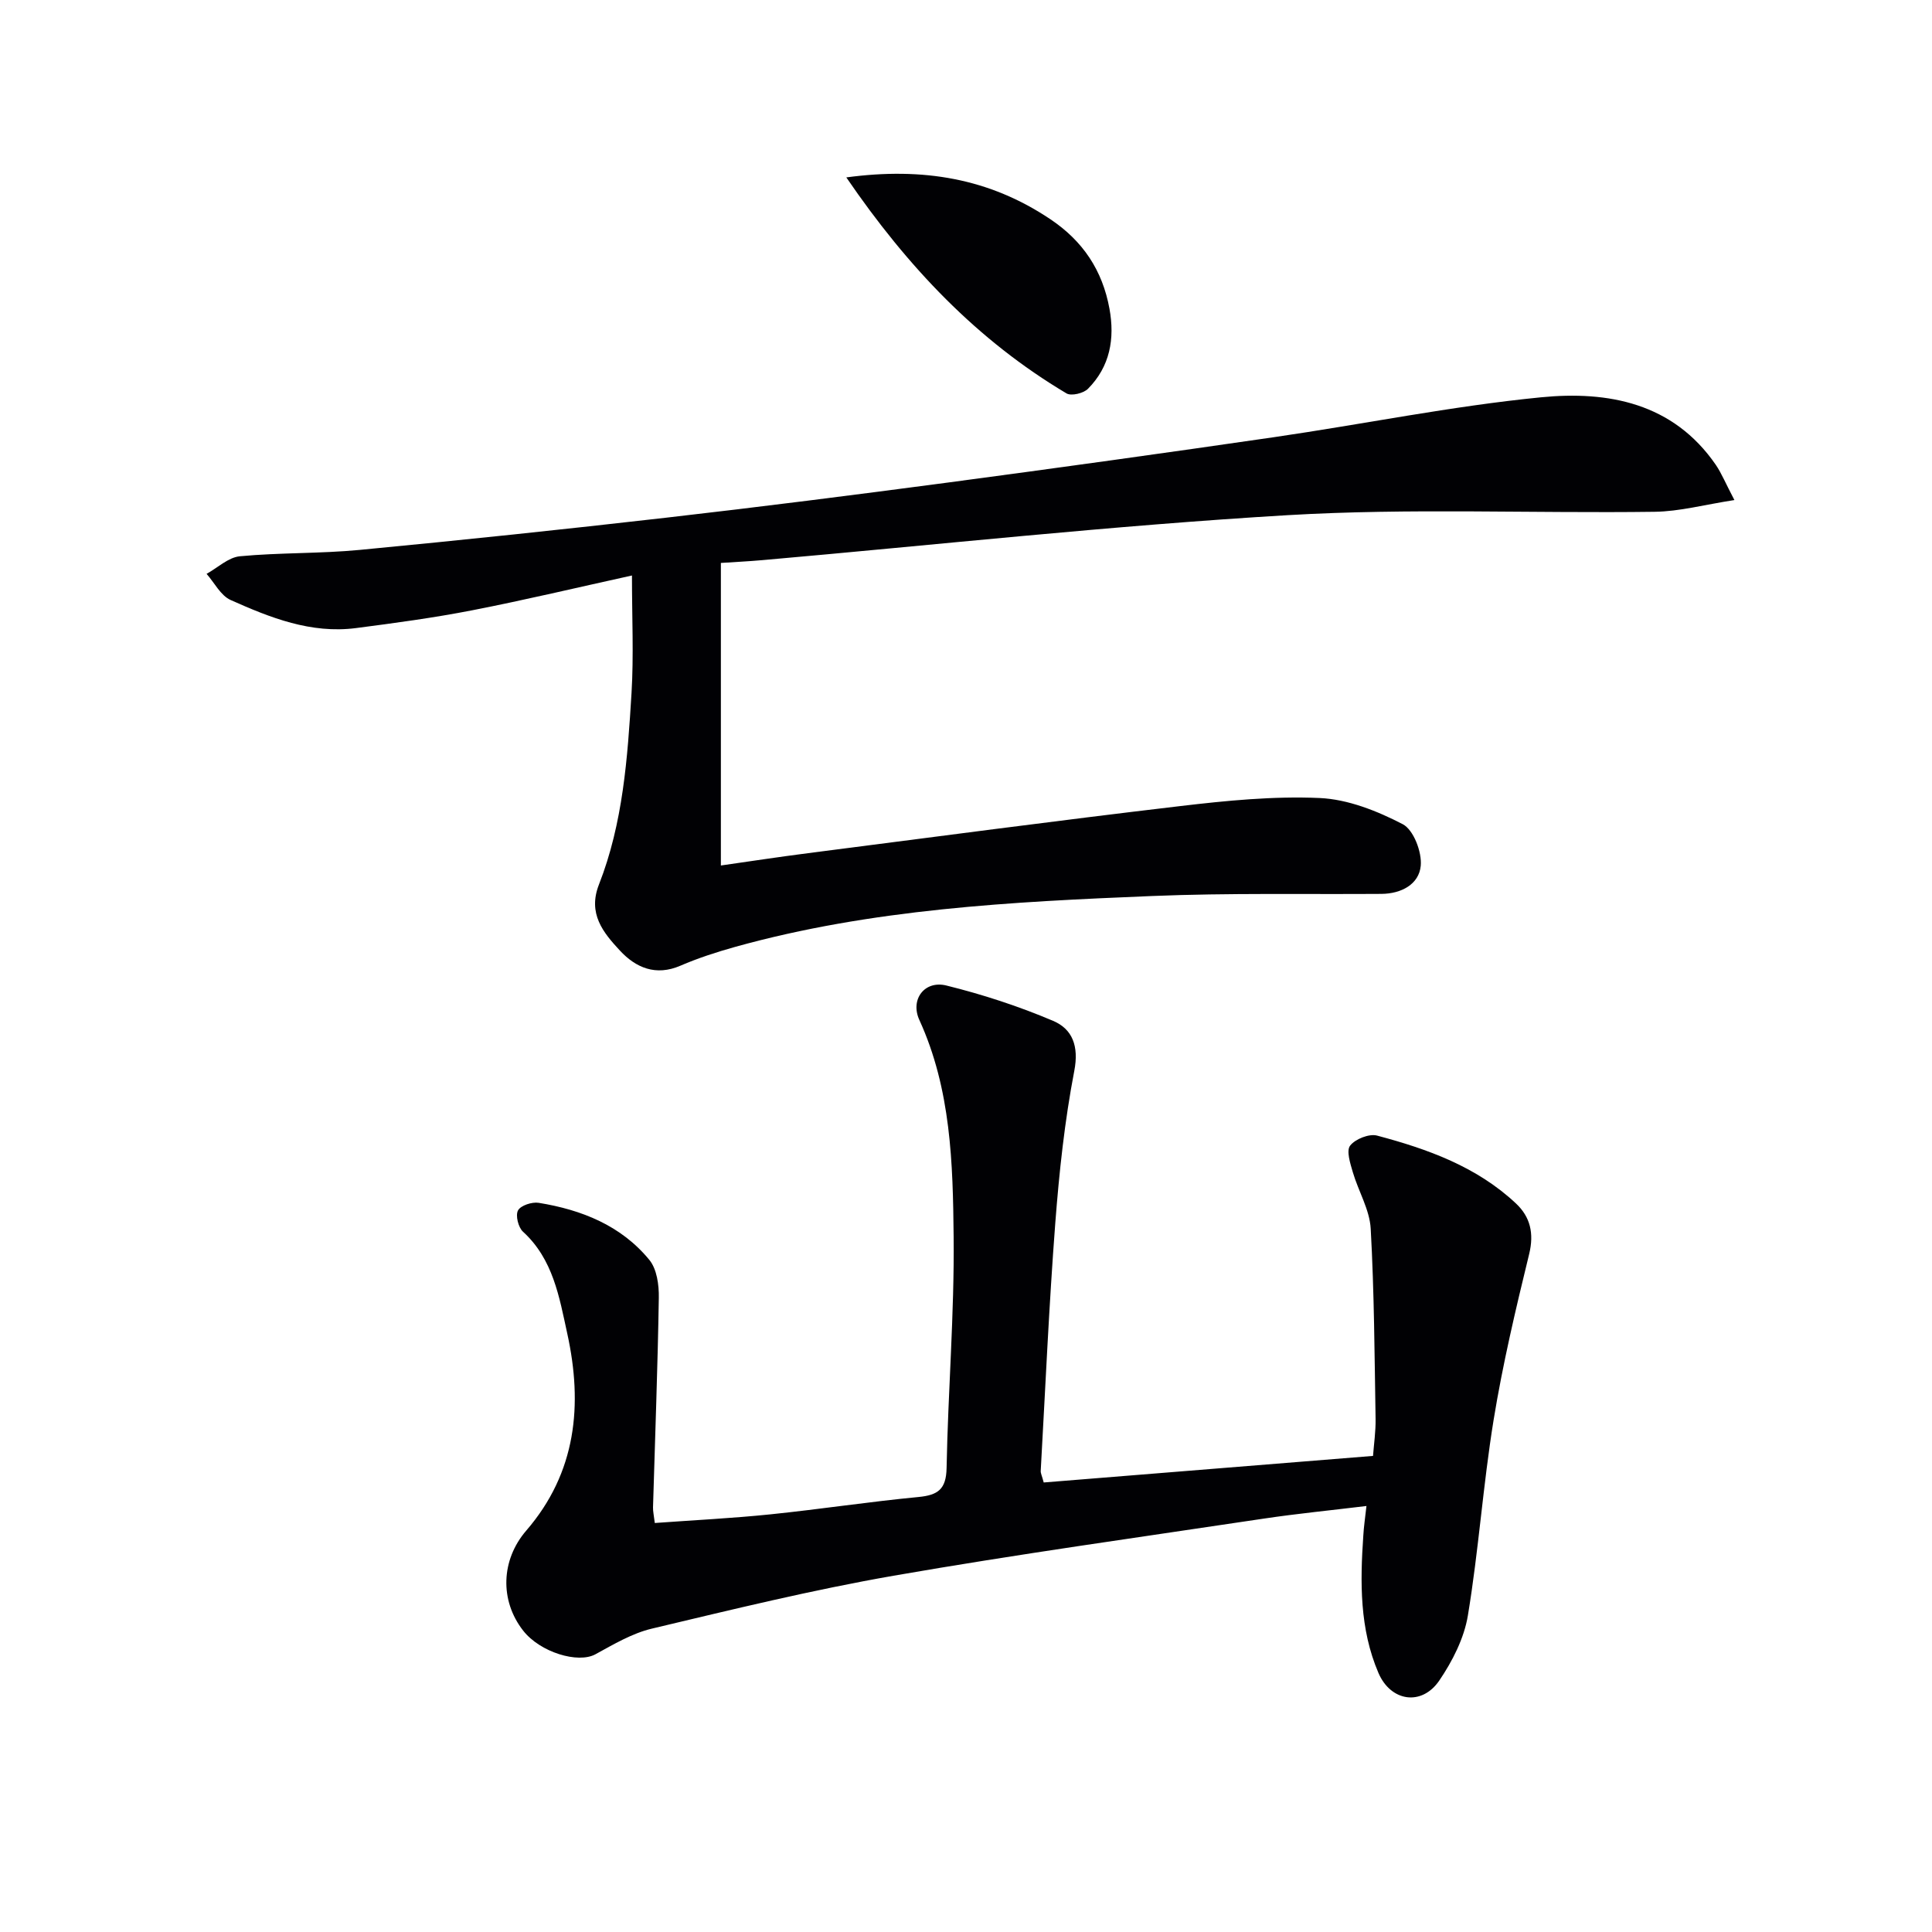
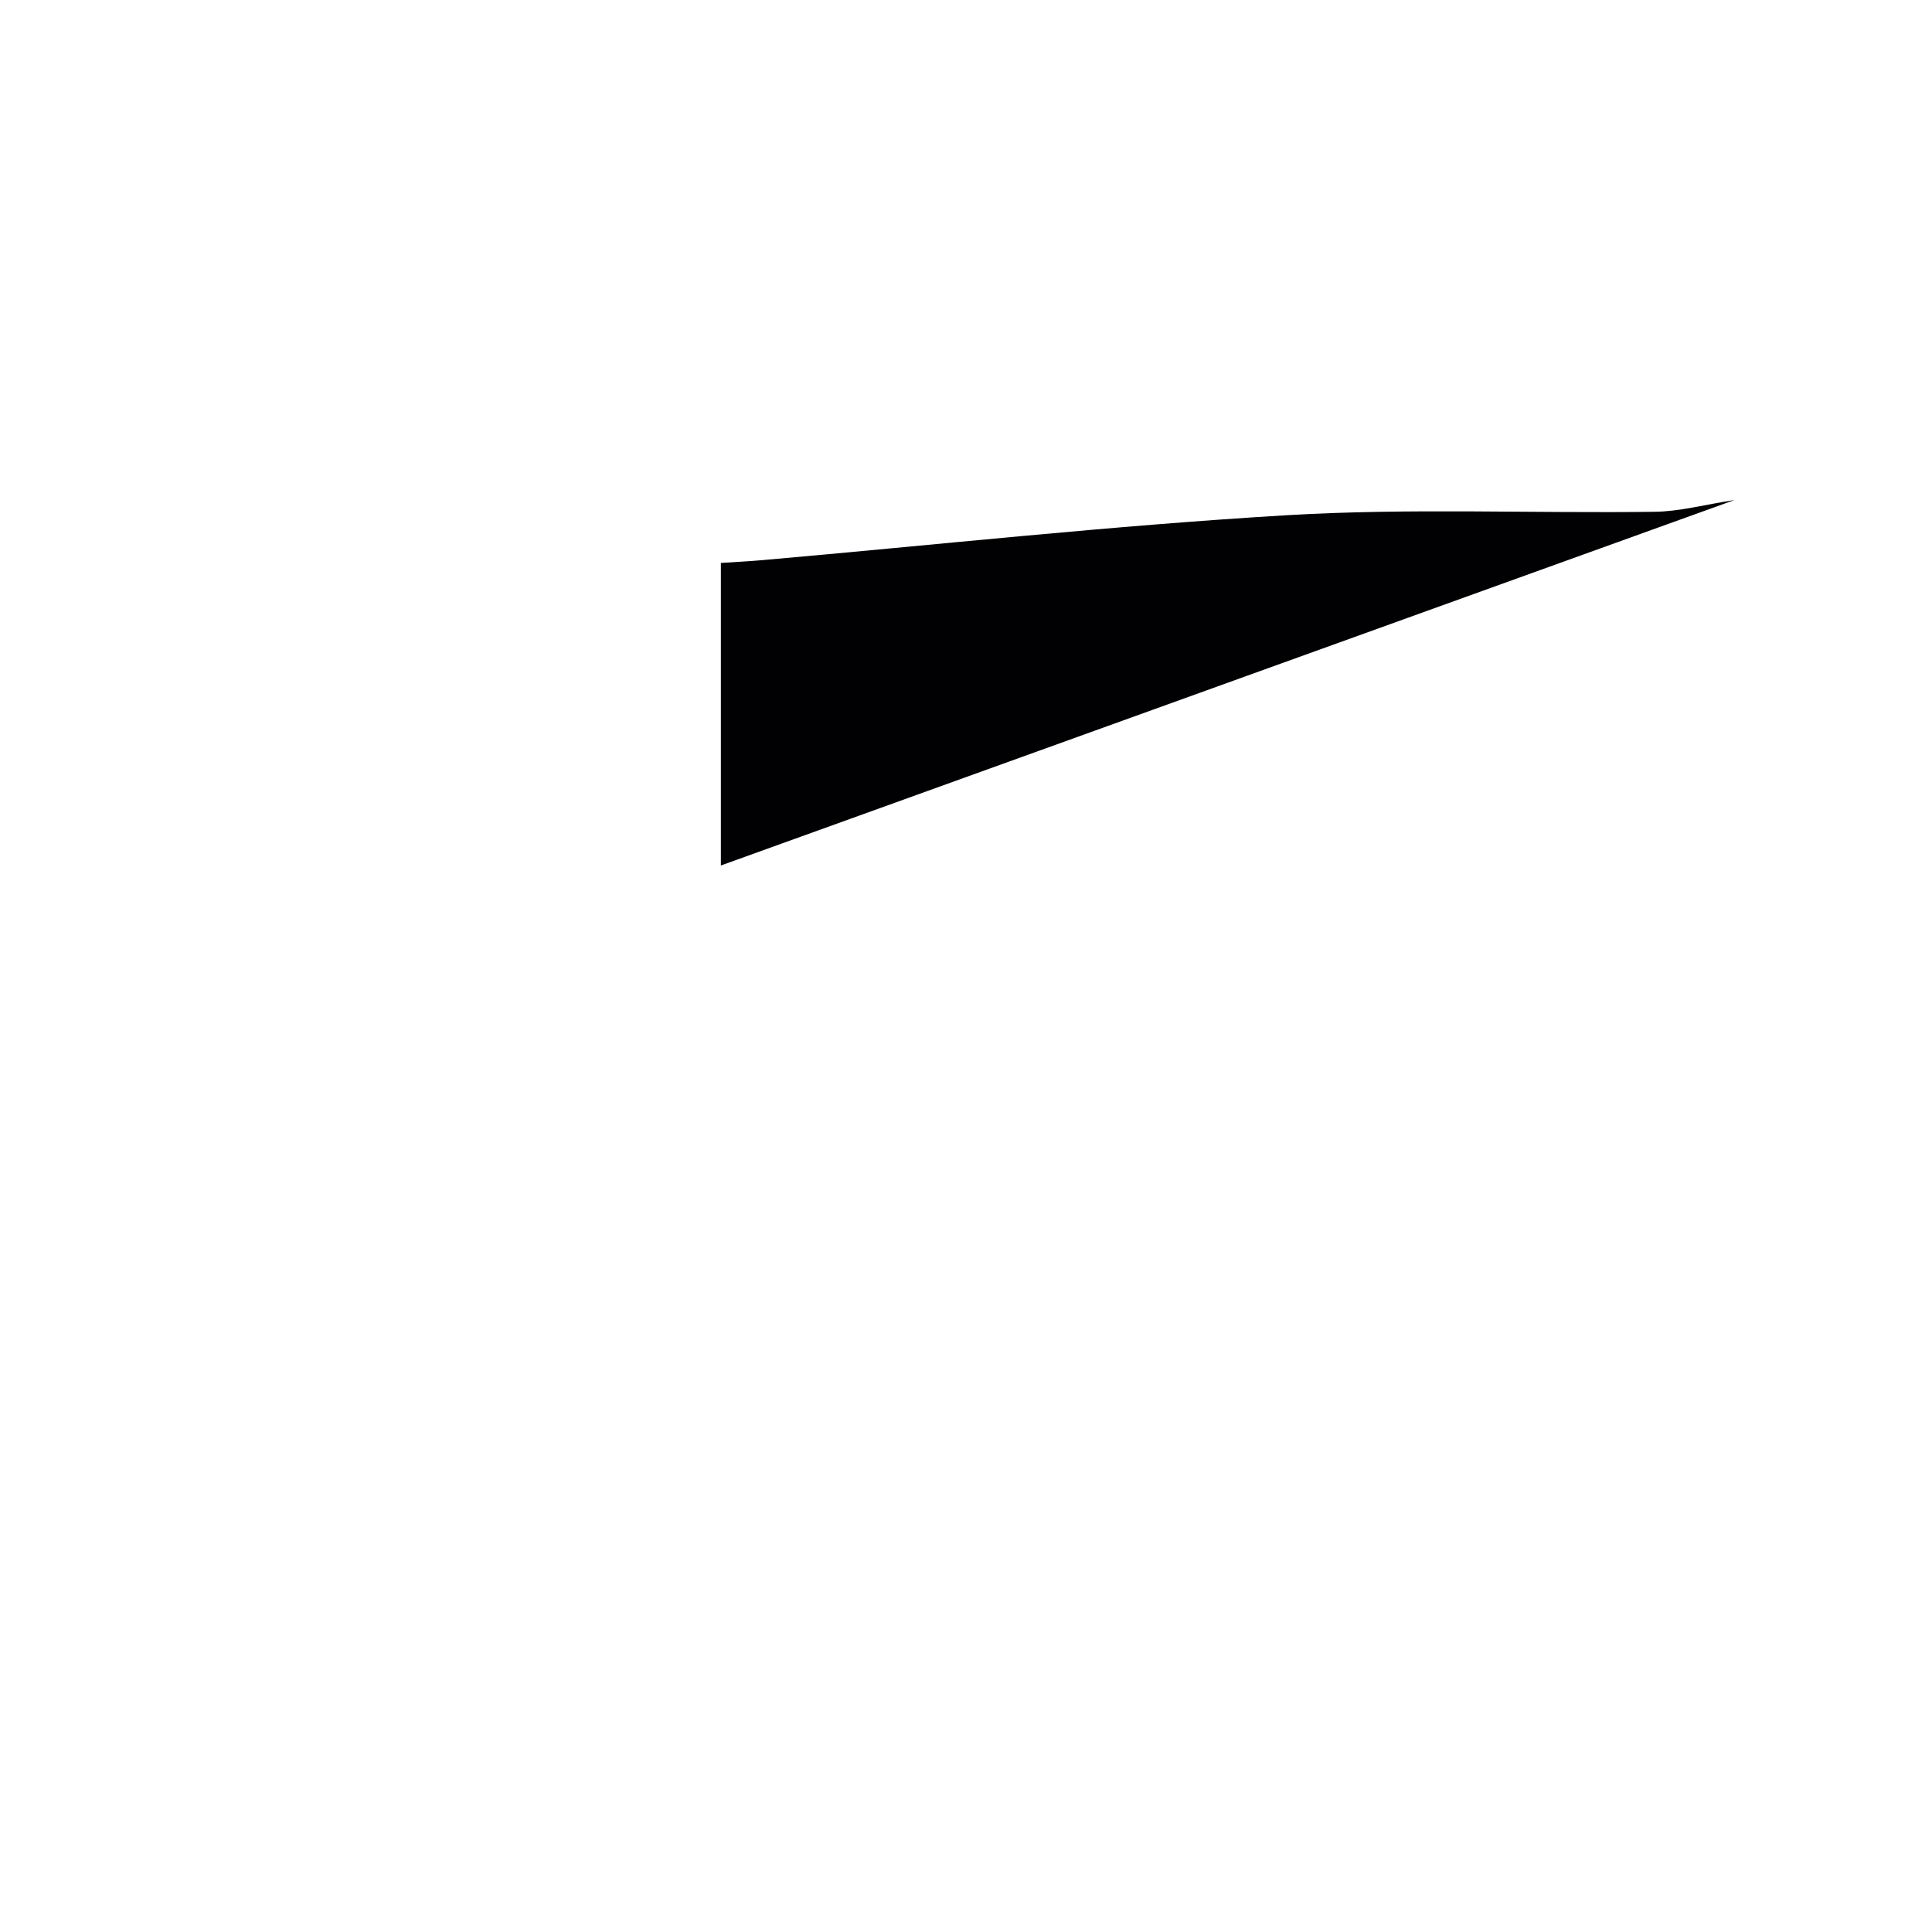
<svg xmlns="http://www.w3.org/2000/svg" enable-background="new 0 0 400 400" viewBox="0 0 400 400">
  <g fill="#010104">
-     <path d="m282.91 311.8c-7.46.91-14.34 1.58-21.17 2.6-25.6 3.84-51.25 7.4-76.75 11.84-16.81 2.93-33.42 7-50.03 10.95-4.09.97-7.93 3.26-11.68 5.31-3.6 1.97-11.45-.4-14.96-4.89-4.89-6.24-4.6-14.65.63-20.71 10.39-12.03 11.74-26.04 8.49-40.83-1.65-7.54-2.92-15.36-9.16-21.06-.98-.89-1.59-3.38-1.03-4.41s2.9-1.79 4.27-1.57c8.9 1.44 17.09 4.7 22.93 11.83 1.55 1.9 2 5.19 1.95 7.83-.23 14.47-.78 28.94-1.2 43.41-.02.79.17 1.59.37 3.22 8.13-.59 16.05-.98 23.93-1.79 10.23-1.05 20.41-2.61 30.65-3.59 4.03-.39 5.74-1.58 5.83-5.99.3-15.96 1.62-31.92 1.46-47.87-.15-15.22-.54-30.57-7.1-44.91-1.94-4.24 1.08-8.25 5.6-7.13 7.52 1.86 14.97 4.29 22.1 7.32 3.98 1.69 5.37 5.21 4.38 10.35-2 10.4-3.13 21-3.94 31.58-1.3 17.06-2.05 34.16-3.01 51.25-.03.46.23.93.62 2.39 22.49-1.81 45.09-3.64 68.18-5.5.18-2.43.57-5.05.53-7.65-.22-13.13-.28-26.28-1.01-39.39-.22-3.95-2.55-7.76-3.7-11.69-.53-1.81-1.39-4.44-.56-5.51 1.06-1.37 3.93-2.51 5.57-2.08 10.48 2.78 20.66 6.44 28.77 14.06 2.95 2.77 3.77 6.17 2.73 10.45-2.78 11.39-5.49 22.83-7.37 34.4-2.18 13.42-3.1 27.04-5.32 40.45-.78 4.72-3.2 9.47-5.93 13.48-3.63 5.32-10.04 4.36-12.59-1.59-3.91-9.12-3.8-18.78-3.13-28.45.1-1.78.36-3.54.65-6.11z" />
-     <path d="m359.09 103.53c-6.23.96-11.37 2.37-16.54 2.43-25.32.34-50.71-.79-75.96.7-36.31 2.15-72.51 6.13-108.75 9.31-2.95.26-5.92.4-8.59.58v62.64c5.75-.82 11.88-1.76 18.04-2.55 25.68-3.3 51.36-6.72 77.07-9.75 9.56-1.13 19.27-2.09 28.85-1.67 5.85.26 11.91 2.67 17.21 5.42 2.24 1.16 4 5.78 3.73 8.61-.36 3.83-4.02 5.79-8.14 5.82-15.83.11-31.67-.21-47.48.44-29.04 1.19-58.1 2.67-86.35 10.54-3.83 1.07-7.65 2.31-11.29 3.88-5.12 2.22-9.26.42-12.55-3.13-3.45-3.72-6.7-7.64-4.33-13.68 4.98-12.7 5.92-26.2 6.74-39.63.47-7.78.09-15.62.09-24.34-11.24 2.47-22.12 5.07-33.1 7.21-7.96 1.55-16.02 2.64-24.06 3.68-9.3 1.2-17.74-2.15-25.94-5.82-2.05-.92-3.34-3.56-4.97-5.41 2.29-1.26 4.5-3.41 6.89-3.64 8.25-.78 16.59-.53 24.83-1.32 21.17-2.02 42.32-4.25 63.45-6.67 19.47-2.23 38.92-4.7 58.36-7.28 22.54-3 45.06-6.13 67.56-9.4 18.4-2.68 36.68-6.42 55.16-8.24 13.88-1.37 27.38 1.12 36.24 14.01 1.18 1.75 1.99 3.76 3.83 7.26z" />
-     <path d="m175.22 36.73c15.91-2.15 29.64.2 42.25 8.66 6.76 4.53 10.78 10.6 12.23 18.51 1.14 6.24.12 11.98-4.44 16.59-.92.94-3.46 1.55-4.45.96-18.45-10.97-32.87-26.11-45.59-44.72z" />
+     <path d="m359.09 103.53c-6.23.96-11.37 2.37-16.54 2.43-25.32.34-50.71-.79-75.96.7-36.31 2.15-72.51 6.13-108.75 9.31-2.95.26-5.92.4-8.59.58v62.64z" />
  </g>
</svg>